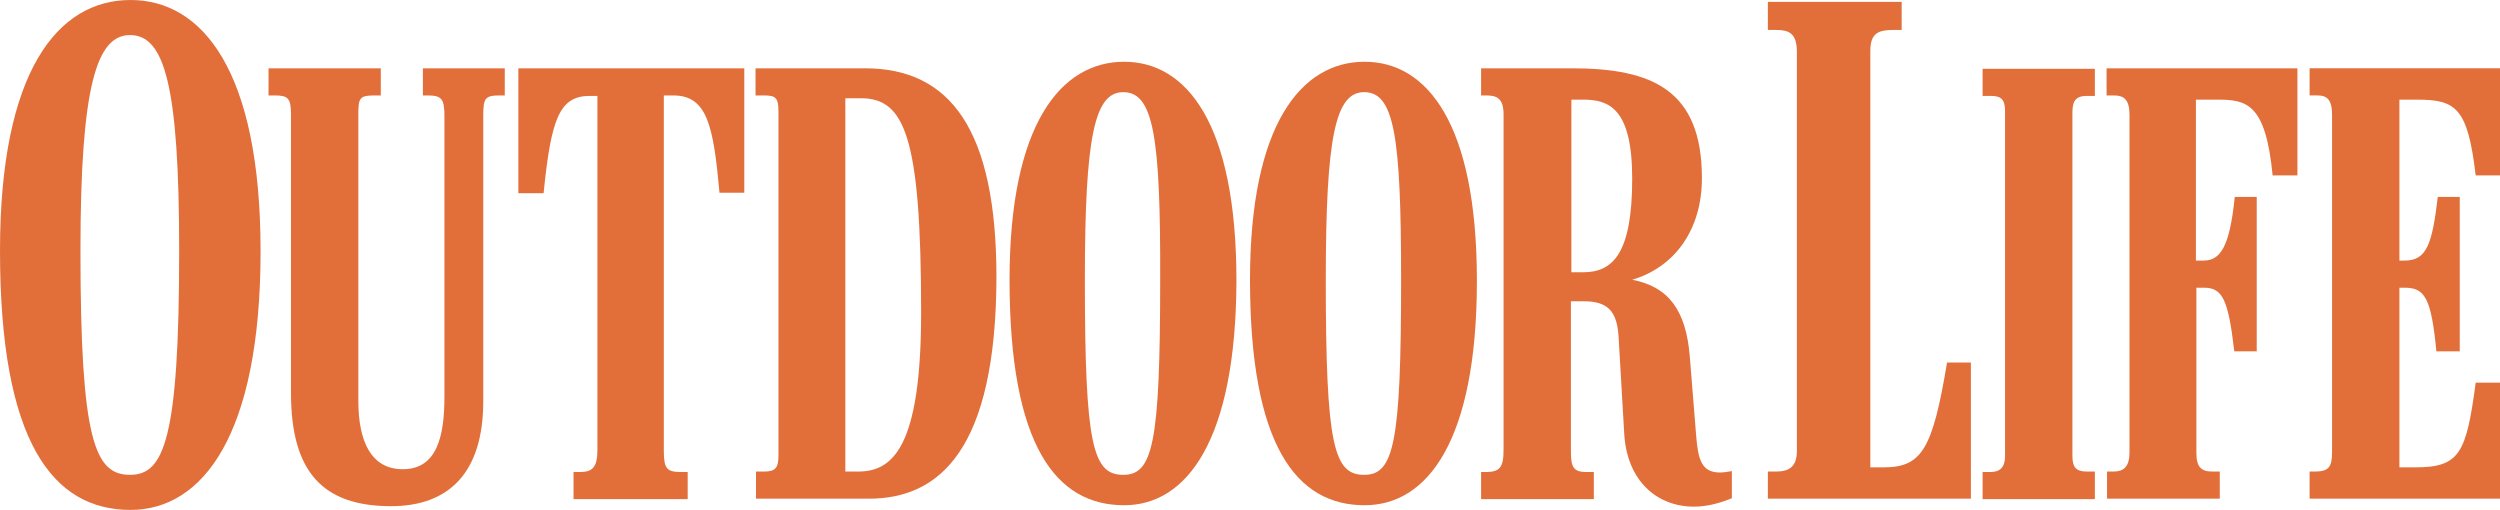
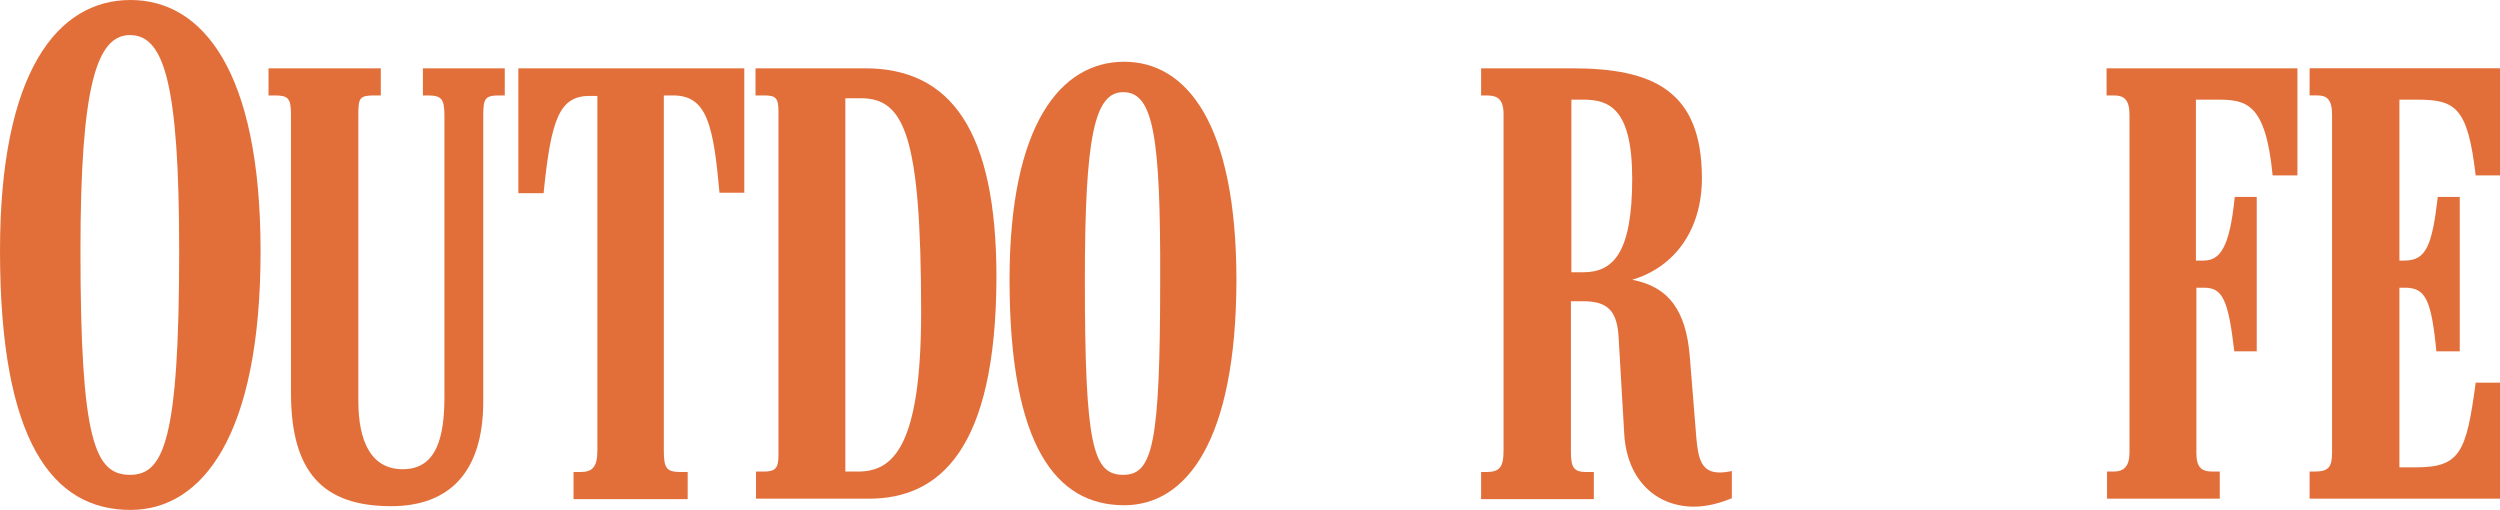
<svg xmlns="http://www.w3.org/2000/svg" fill="white" version="1.1" viewBox="0 0 534.4 109">
  <g fill="#e26f3a">
    <path d="m534.4 106.6v-24.8h-5.2c-2 15.1-3.4 18.1-12.9 18.1h-3.4v-38.4h1.1c4.3 0 5.7 2.1 6.8 13.6h5v-33h-4.7c-1.2 10.2-2.4 13.6-7.1 13.6h-1.1v-34.4h3.7c8.3 0 10.9 1.6 12.6 16.2h5.2v-22.9h-40.7v5.8h1.7c2 0 3.1 0.9 3.1 4.1v72.2c0 3.1-0.7 4.1-3.7 4.1h-1.1v5.8h40.7z" />
    <path d="m491.1 37.4v-22.8h-40.8v5.8h1.6c2.1 0 3.3 0.9 3.3 4.1v72.2c0 2.9-1.1 4.1-3.4 4.1h-1.4v5.8h24.1v-5.8h-1.6c-2.4 0-3.4-1-3.4-4v-35.3h1.6c3.9 0 5.2 2.3 6.5 13.6h4.8v-33h-4.7c-1.1 11-3.2 13.6-6.7 13.6h-1.6v-34.4h4.5c6.3 0 10.4 0.7 11.9 16.2h5.3z" />
-     <path d="m447.8 106.6v-5.8h-1.7c-2.3 0-3.1-0.9-3.1-3.3v-73.5c0-2.5 0.8-3.5 3.1-3.5h1.7v-5.8h-24v5.8h1.8c2.3 0 3 0.9 3 3.3v73.7c0 2.4-1.1 3.4-3.1 3.4h-1.7v5.8h24z" />
-     <path d="m421.3 106.6v-29.1h-5.1c-3.1 18.6-5.4 22.4-13.6 22.4h-2.8v-89c0-3.9 1.8-4.5 5-4.5h1.7v-6h-28.6v6h1.7c2.7 0 4.5 0.6 4.5 4.7v85.3c0 3.5-1.8 4.4-4.5 4.4h-1.7v5.8h43.4z" />
    <path d="m159.1 41.3v-26.7h-48.3v26.7h5.4c1.6-16 3.4-20.8 9.9-20.8h1.6v75.7c0 3.6-1 4.7-3.7 4.7h-1.4v5.8h24.4v-5.8h-1.3c-3.1 0-3.8-0.6-3.8-4.5v-76h2c7.3 0 8.6 6.5 9.9 20.8h5.3z" />
    <path d="m107.9 20.4v-5.8h-17.5v5.8h0.9c3 0 3.7 0.6 3.7 4.3v60.1c0 8.5-1.6 15.5-8.9 15.5-6.8 0-9.5-6-9.5-14.6v-61.3c0-3.5 0.3-4 3.5-4h1.3v-5.8h-24v5.8h1.3c2.9 0 3.5 0.6 3.5 4.1v59.5c0 17 6.9 24.2 21.4 24.2 12.3 0 19.7-7.1 19.7-22.4v-61.1c0-3.7 0.4-4.3 3.5-4.3h1.1z" />
    <path d="m338.4 21.3h-2.5v36.9h2.5c6.3 0 10.5-3.9 10.5-20 0-15.1-5-16.9-10.5-16.9m23.7 87c-8 0-14.3-5.6-14.9-15.5l-1.2-20.6c-0.3-5.7-2.3-7.8-7.5-7.8h-2.7v32.2c0 3.3 0.6 4.3 3.3 4.3h1.6v5.8h-24.1v-5.8h1c3 0 3.8-1 3.8-4.7v-71.8c0-3.5-1.6-4-3.7-4h-1.1v-5.8h19.4c17.3 0 27.8 4.7 27.8 23.5 0 11-5.8 19-14.9 21.7 7.9 1.5 11.5 6.7 12.3 16.3l1.4 17.4c0.4 4.6 1.1 7.5 5 7.5 0.7 0 1.6-0.1 2.6-0.3v5.8c-2.9 1.2-5.6 1.8-8.1 1.8" />
-     <path d="m291.6 19.7c-6.1 0-8.2 9.3-8.2 40.1 0 35.4 1.7 41.7 8.2 41.7 6.3 0 7.9-6.5 7.9-41.7 0-30.9-1.5-40.1-7.9-40.1m0.1 88.3c-14.5 0-24.5-12.6-24.5-48.2 0-33.3 11-46.6 24.5-46.6 13.3 0 24 13.1 24 46.8 0 34.3-10.6 48-24 48" />
    <path d="m240.1 19.7c-6.1 0-8.2 9.3-8.2 40.1 0 35.4 1.7 41.7 8.2 41.7 6.3 0 7.9-6.5 7.9-41.7 0.1-30.9-1.5-40.1-7.9-40.1m0.2 88.3c-14.5 0-24.5-12.6-24.5-48.2 0-33.3 11-46.6 24.5-46.6 13.3 0 24 13.1 24 46.8-0.1 34.3-10.7 48-24 48" />
    <path d="m184 21h-3.3v79.8h2.7c7.3 0 13.5-4.9 13.5-34 0-37.9-3.6-45.8-12.9-45.8m1.7 85.6h-24.1v-5.8h1.7c2.5 0 3.1-0.8 3.1-3.5v-73.5c0-2.9-0.6-3.4-3.1-3.4h-1.8v-5.8h23.4c18.3 0 28.1 13.2 28.1 44.7-0.1 36.9-12.2 47.3-27.3 47.3" />
    <path d="m27.8 7.5c-7.1 0-10.6 10.7-10.6 46.1 0 40.7 3.1 47.9 10.6 47.9 7.2 0 10.5-7.4 10.5-47.9 0-35.6-3.2-46.1-10.5-46.1m0.1 101.5c-16.6 0-27.9-14.5-27.9-55.4 0-38.3 12.3-53.6 27.9-53.6 15.3 0 27.8 15 27.8 53.7 0 39.5-12.5 55.3-27.8 55.3" />
  </g>
</svg>